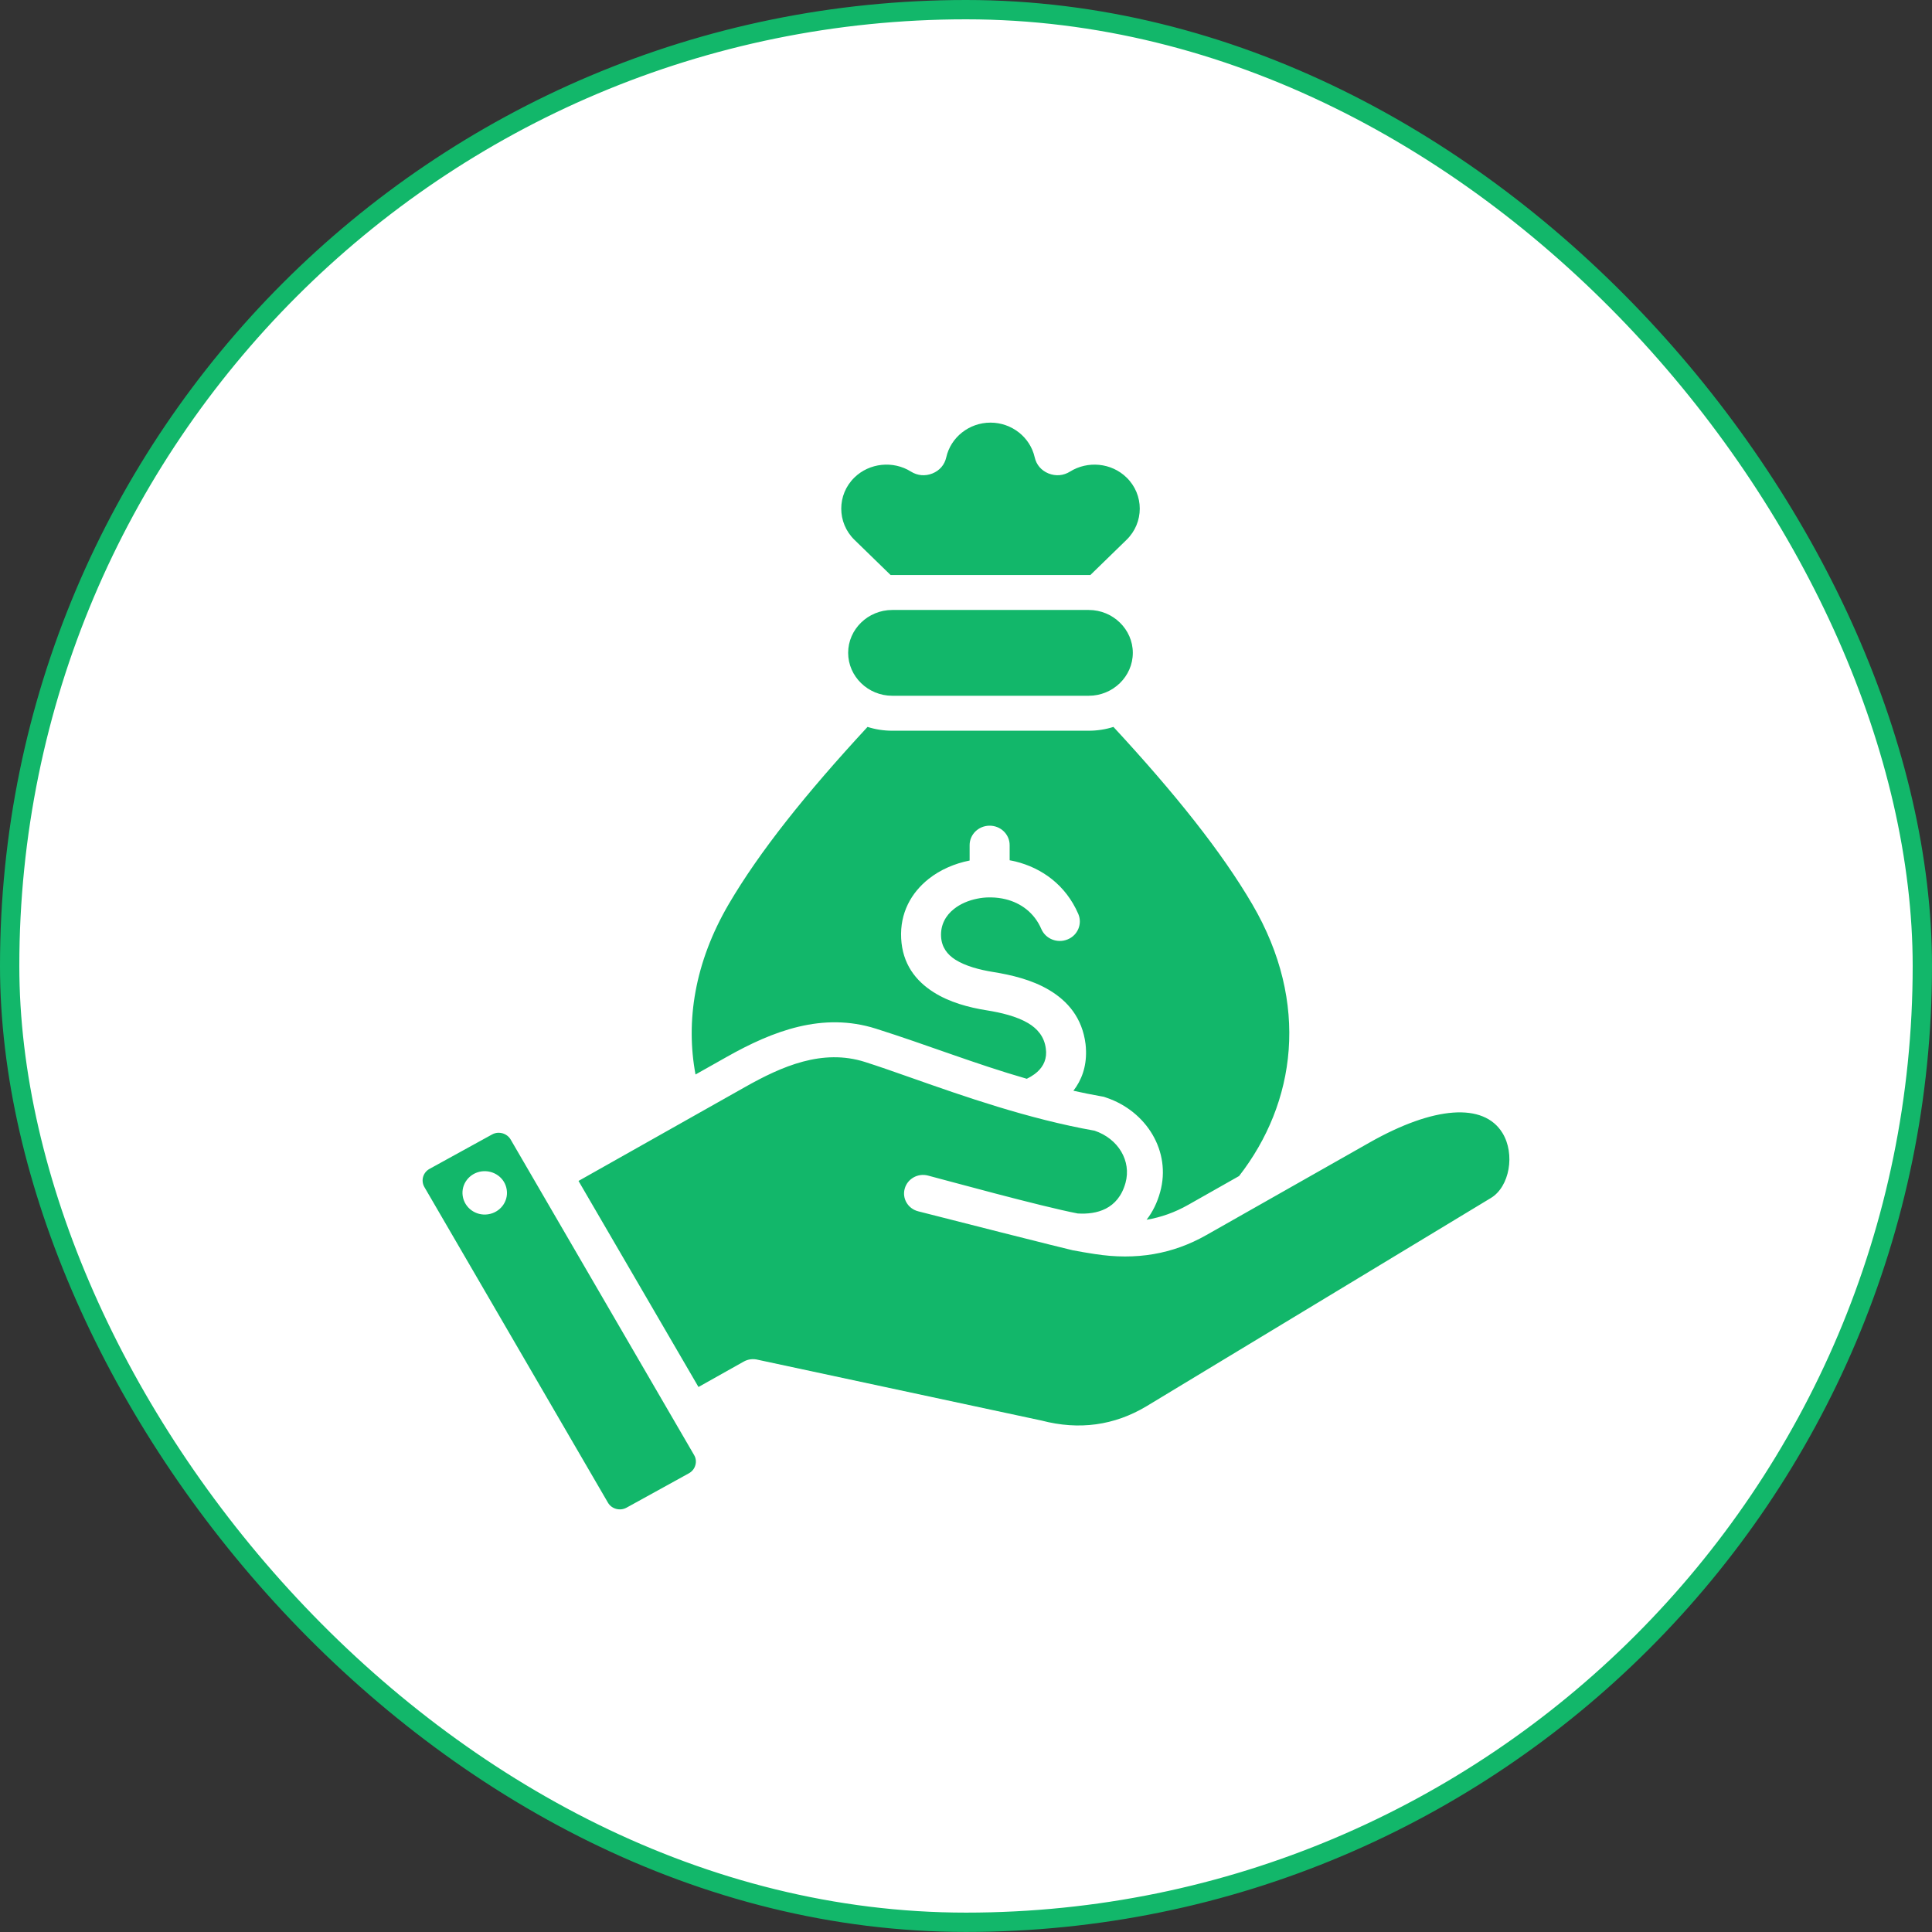
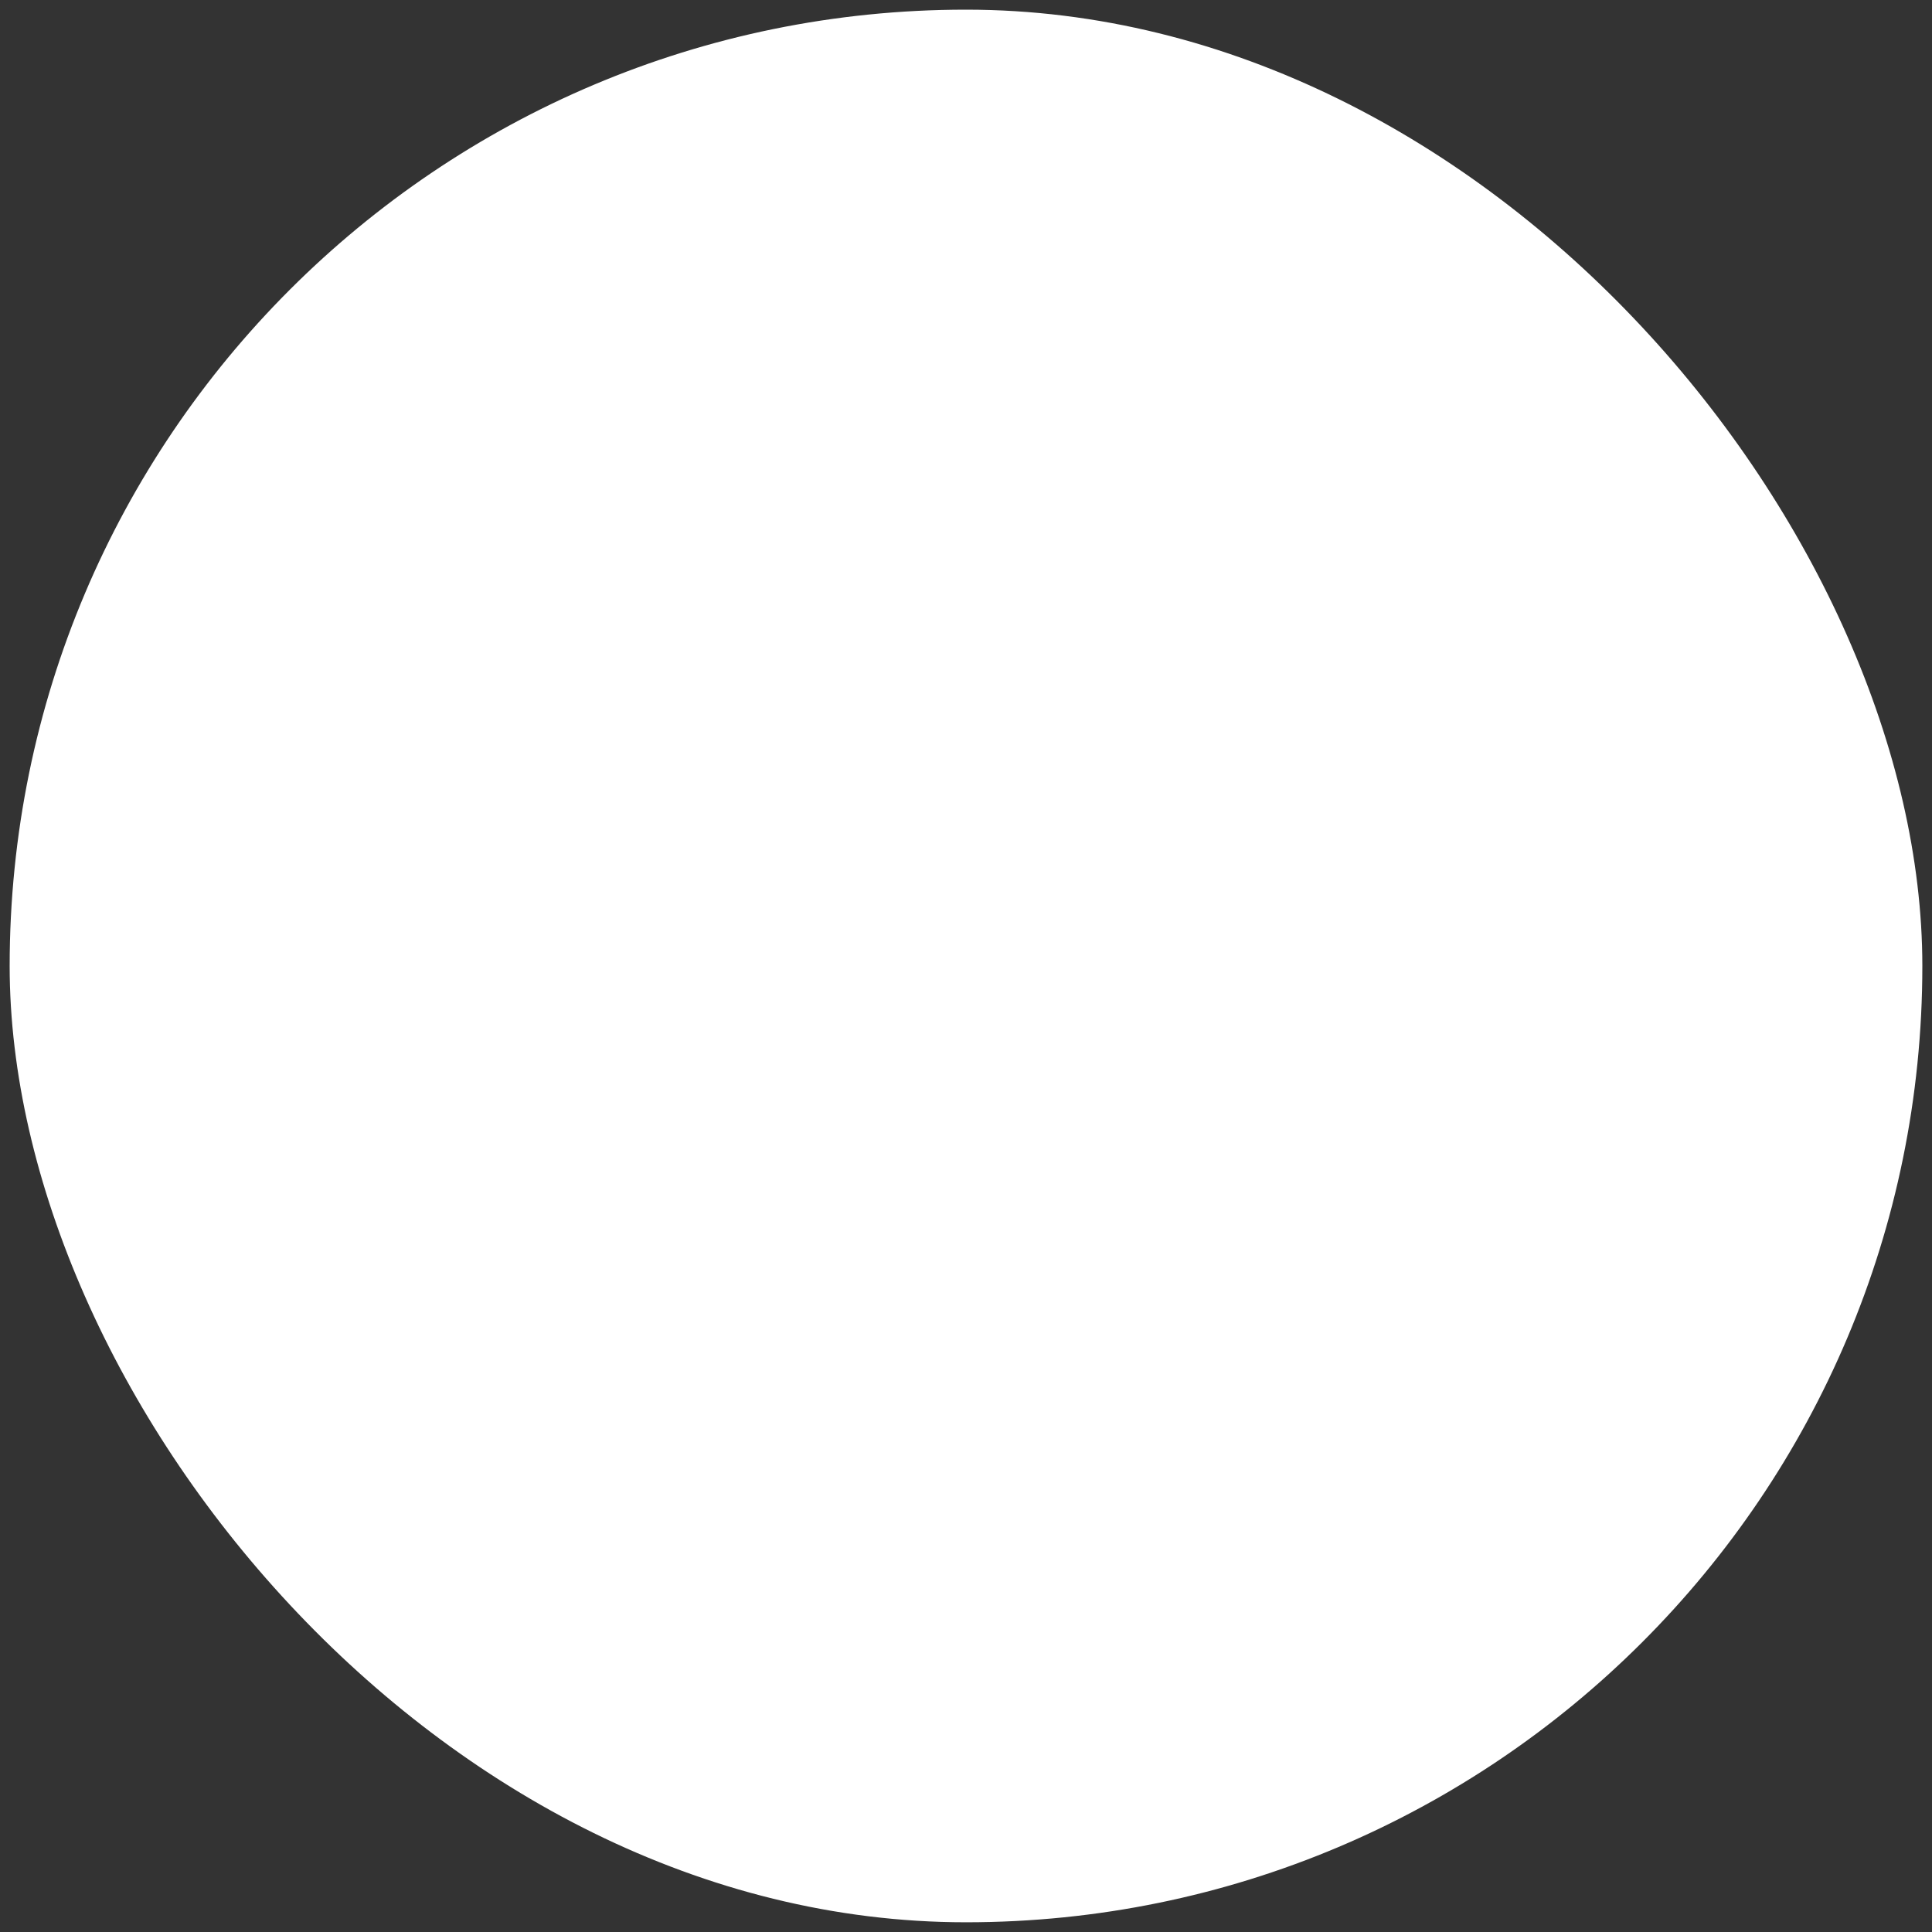
<svg xmlns="http://www.w3.org/2000/svg" width="32" height="32" viewBox="0 0 32 32" fill="none">
  <rect x="0" y="0" width="32" height="32" fill="#333333" stroke="none" />
  <rect x="0.16" y="0.16" width="31.68" height="31.679" rx="15.84" fill="white" />
-   <rect x="0.16" y="0.16" width="31.68" height="31.679" rx="15.84" stroke="#12B76A" stroke-width="0.32" />
  <g clip-path="url(#clip0_1549_356)">
-     <path fill-rule="evenodd" clip-rule="evenodd" d="M8.393 19.706C8.423 19.902 8.283 20.084 8.082 20.113C7.88 20.142 7.694 20.006 7.664 19.809C7.634 19.613 7.774 19.431 7.974 19.402C8.177 19.374 8.365 19.509 8.393 19.706ZM18.442 12.04C19.469 13.15 20.236 14.113 20.742 14.978C21.701 16.617 21.463 18.269 20.523 19.479L19.684 19.954C19.459 20.082 19.229 20.163 18.991 20.203C19.091 20.074 19.167 19.921 19.216 19.743C19.403 19.07 18.989 18.405 18.325 18.181L18.282 18.166L18.237 18.158C18.084 18.131 17.931 18.1 17.779 18.066C17.915 17.89 17.994 17.672 17.988 17.41C17.987 17.365 17.984 17.326 17.98 17.292C17.926 16.861 17.687 16.58 17.369 16.393C17.09 16.229 16.755 16.148 16.448 16.099C16.227 16.063 15.994 16.003 15.823 15.895C15.691 15.811 15.596 15.689 15.587 15.511C15.577 15.319 15.664 15.163 15.8 15.056C15.906 14.971 16.042 14.913 16.19 14.884C16.249 14.872 16.31 14.865 16.372 14.864C16.378 14.864 16.385 14.864 16.392 14.864C16.399 14.864 16.407 14.864 16.415 14.864C16.497 14.865 16.579 14.875 16.659 14.895C16.905 14.956 17.13 15.114 17.248 15.388C17.319 15.552 17.513 15.629 17.682 15.56C17.851 15.492 17.93 15.302 17.86 15.138C17.651 14.656 17.255 14.377 16.82 14.269C16.788 14.261 16.756 14.255 16.723 14.249V13.998C16.723 13.82 16.575 13.676 16.392 13.676C16.208 13.676 16.06 13.82 16.06 13.998V14.253C15.809 14.303 15.573 14.406 15.383 14.556C15.091 14.787 14.905 15.123 14.926 15.541C14.947 15.962 15.163 16.244 15.463 16.434C15.725 16.601 16.046 16.687 16.342 16.734C16.58 16.772 16.834 16.832 17.027 16.945C17.181 17.036 17.297 17.169 17.322 17.367C17.325 17.394 17.327 17.413 17.327 17.425C17.331 17.583 17.254 17.703 17.137 17.79C17.098 17.819 17.054 17.845 17.007 17.868C16.15 17.622 15.354 17.305 14.508 17.038C13.626 16.759 12.803 17.074 12.04 17.504L11.52 17.797C11.355 16.915 11.504 15.944 12.069 14.977C12.575 14.113 13.342 13.15 14.369 12.04C14.498 12.081 14.635 12.103 14.778 12.103H18.033C18.176 12.103 18.313 12.081 18.442 12.04ZM14.778 11.524H18.033C18.434 11.524 18.763 11.204 18.763 10.813C18.763 10.423 18.434 10.103 18.033 10.103H14.778C14.377 10.103 14.048 10.423 14.048 10.813C14.048 11.204 14.377 11.524 14.778 11.524ZM14.751 9.524L14.152 8.941C13.861 8.657 13.861 8.192 14.152 7.909C14.4 7.667 14.793 7.626 15.088 7.811C15.197 7.879 15.323 7.89 15.444 7.842C15.564 7.793 15.645 7.699 15.673 7.575C15.746 7.247 16.048 7 16.406 7C16.757 7 17.063 7.241 17.138 7.575C17.166 7.699 17.247 7.793 17.367 7.842C17.488 7.89 17.614 7.879 17.723 7.811C18.013 7.63 18.406 7.662 18.659 7.909C18.951 8.192 18.951 8.657 18.659 8.941L18.06 9.524C18.051 9.524 18.042 9.524 18.033 9.524H14.778C14.769 9.524 14.76 9.524 14.751 9.524ZM9.582 19.56L11.569 22.973L12.317 22.553C12.389 22.512 12.475 22.501 12.557 22.523L17.252 23.529C17.873 23.691 18.457 23.611 18.991 23.291L24.693 19.843C25.004 19.657 25.099 19.113 24.885 18.765C24.574 18.26 23.752 18.319 22.684 18.924L19.984 20.455C19.423 20.774 18.816 20.877 18.134 20.771C18.009 20.752 17.886 20.731 17.766 20.708C17.739 20.706 15.469 20.132 15.208 20.063C15.039 20.02 14.939 19.851 14.985 19.688C15.03 19.524 15.203 19.427 15.37 19.471C15.636 19.54 17.247 19.984 17.851 20.099C18.16 20.118 18.519 20.034 18.642 19.592C18.742 19.229 18.523 18.861 18.13 18.728C17.027 18.532 15.961 18.157 15.106 17.856C14.806 17.75 14.548 17.66 14.325 17.589C13.622 17.367 12.954 17.658 12.338 18.006L9.582 19.56ZM11.497 24.101L8.458 18.874C8.428 18.823 8.38 18.787 8.32 18.77C8.3 18.765 8.279 18.762 8.259 18.762C8.22 18.762 8.183 18.772 8.149 18.791L7.115 19.36C7.005 19.42 6.968 19.555 7.029 19.661L10.069 24.888C10.13 24.994 10.269 25.031 10.377 24.972L11.411 24.402C11.463 24.373 11.501 24.326 11.517 24.269C11.534 24.211 11.527 24.152 11.497 24.101Z" fill="#12B76A" />
-   </g>
+     </g>
  <defs>
    <clipPath id="clip0_1549_356">
-       <rect width="18" height="18" fill="white" transform="translate(7 7)" />
-     </clipPath>
+       </clipPath>
  </defs>
</svg>